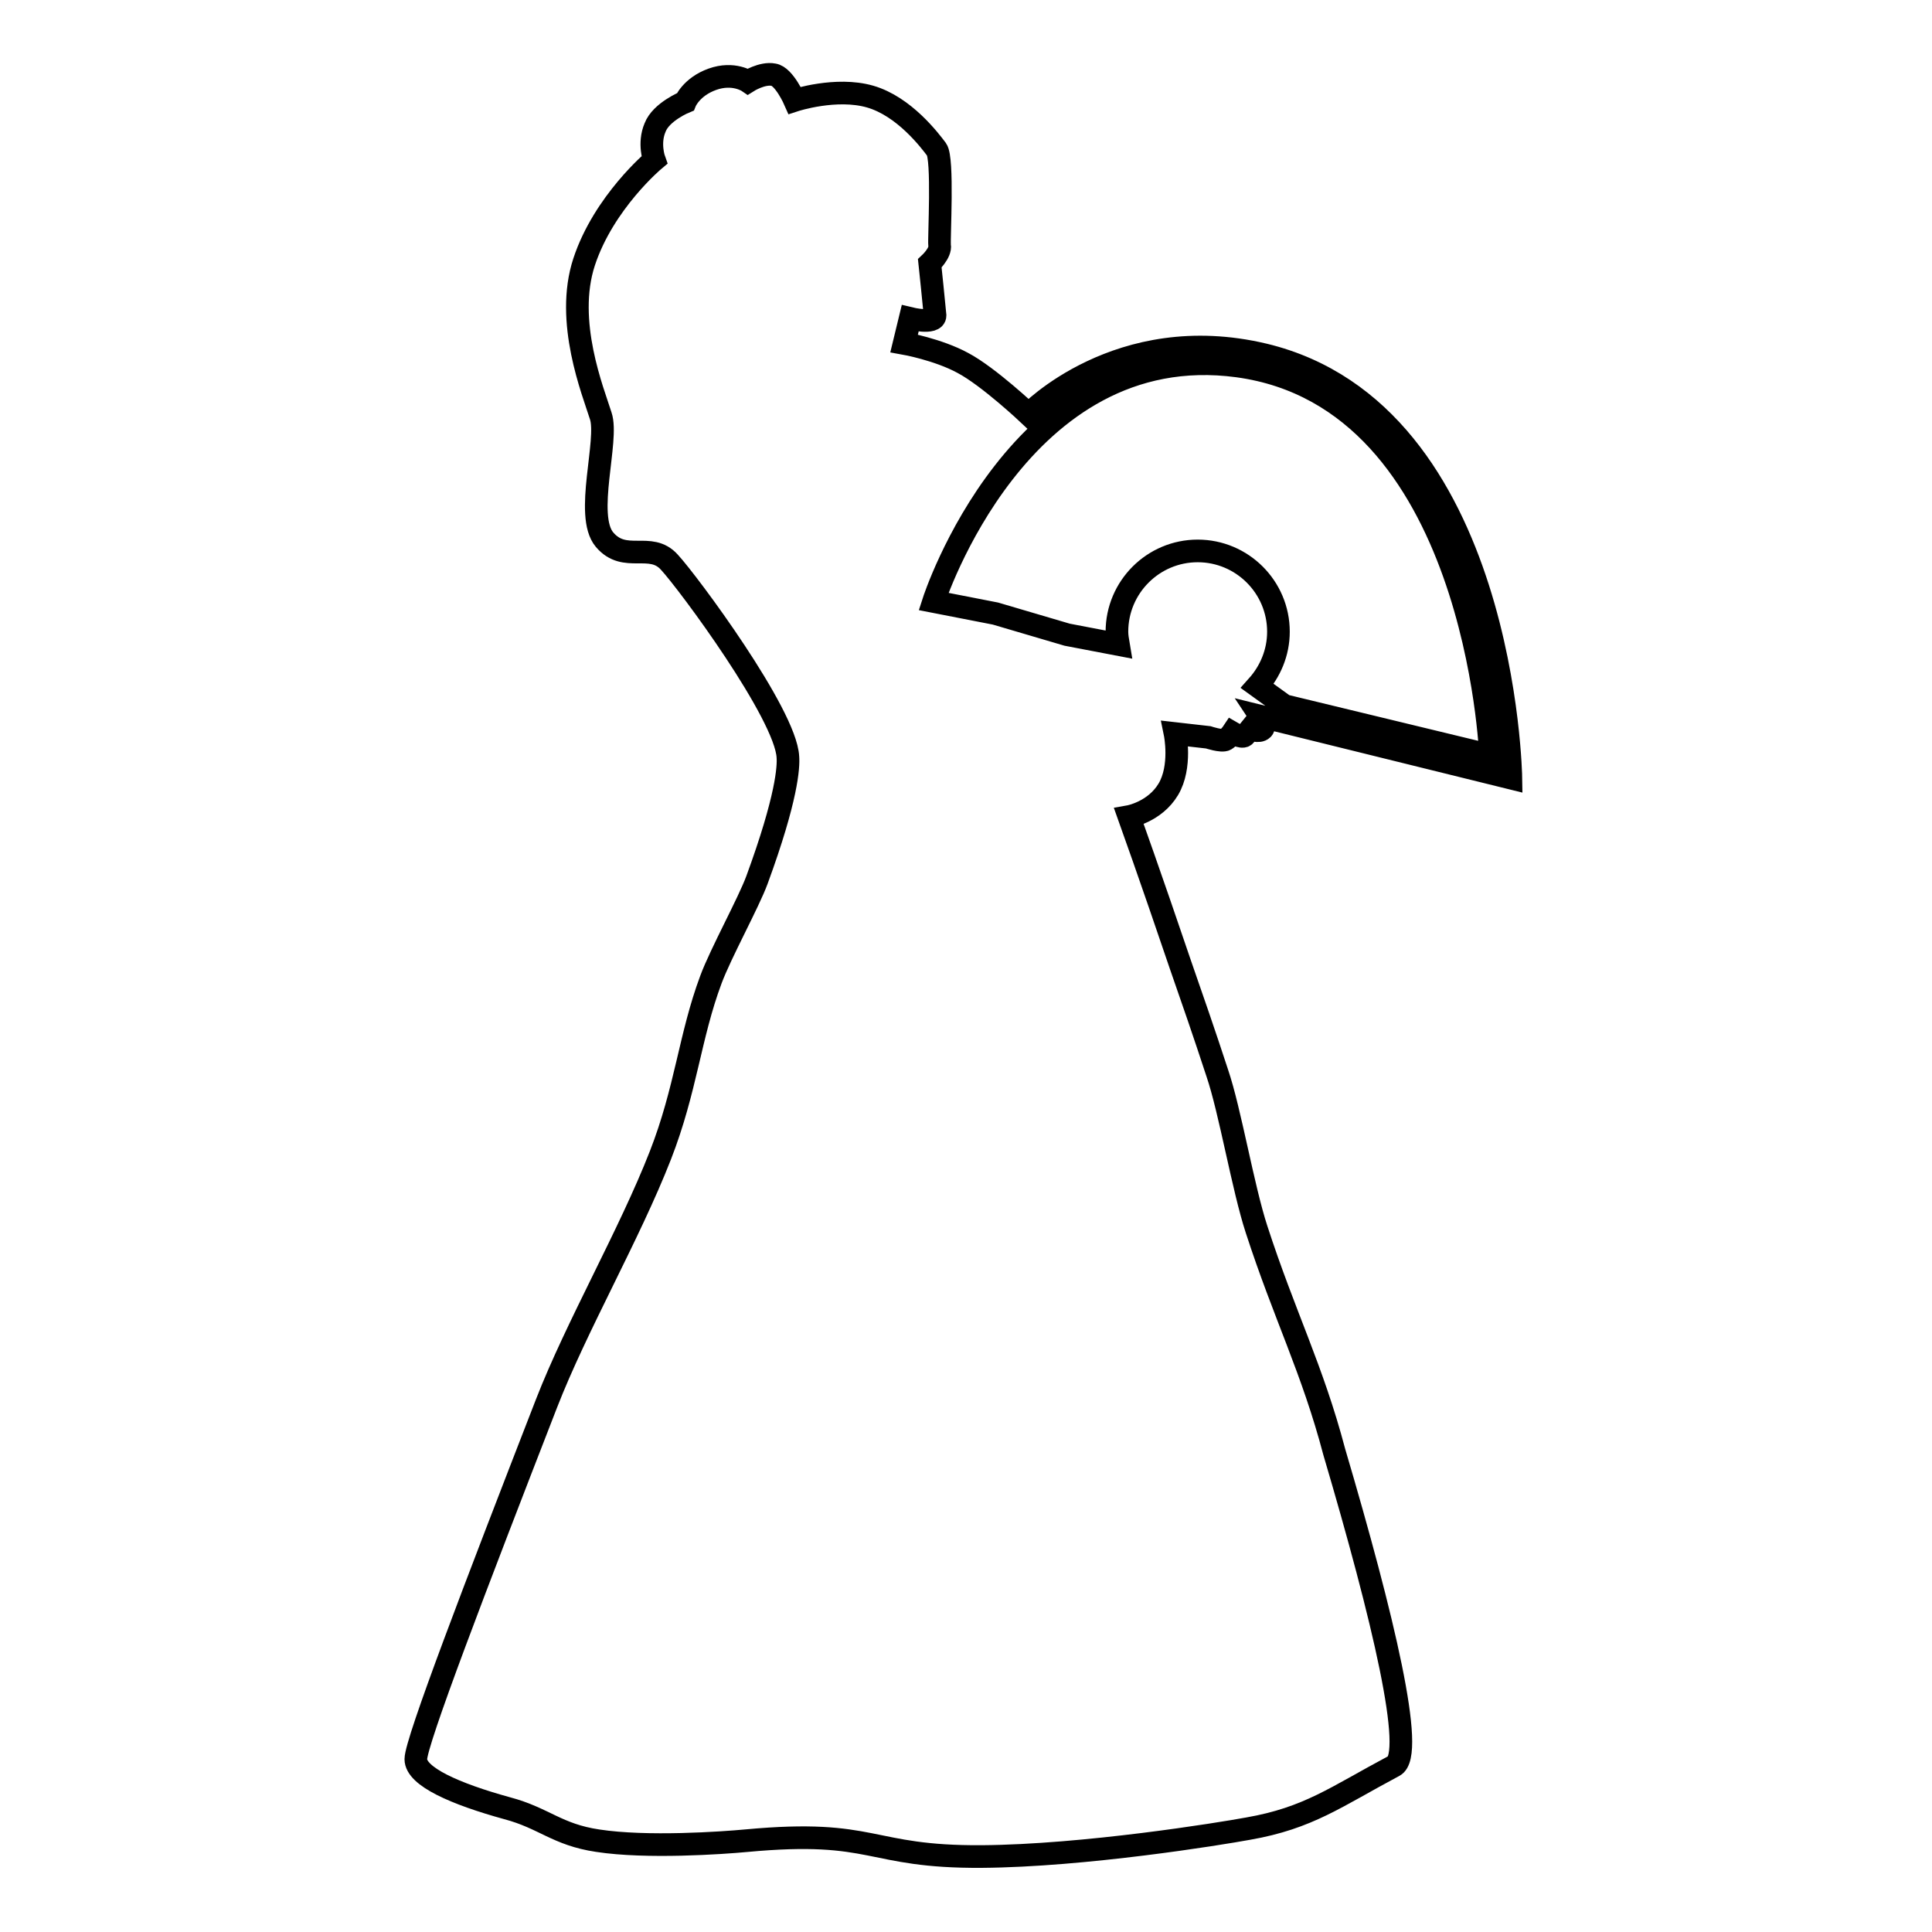
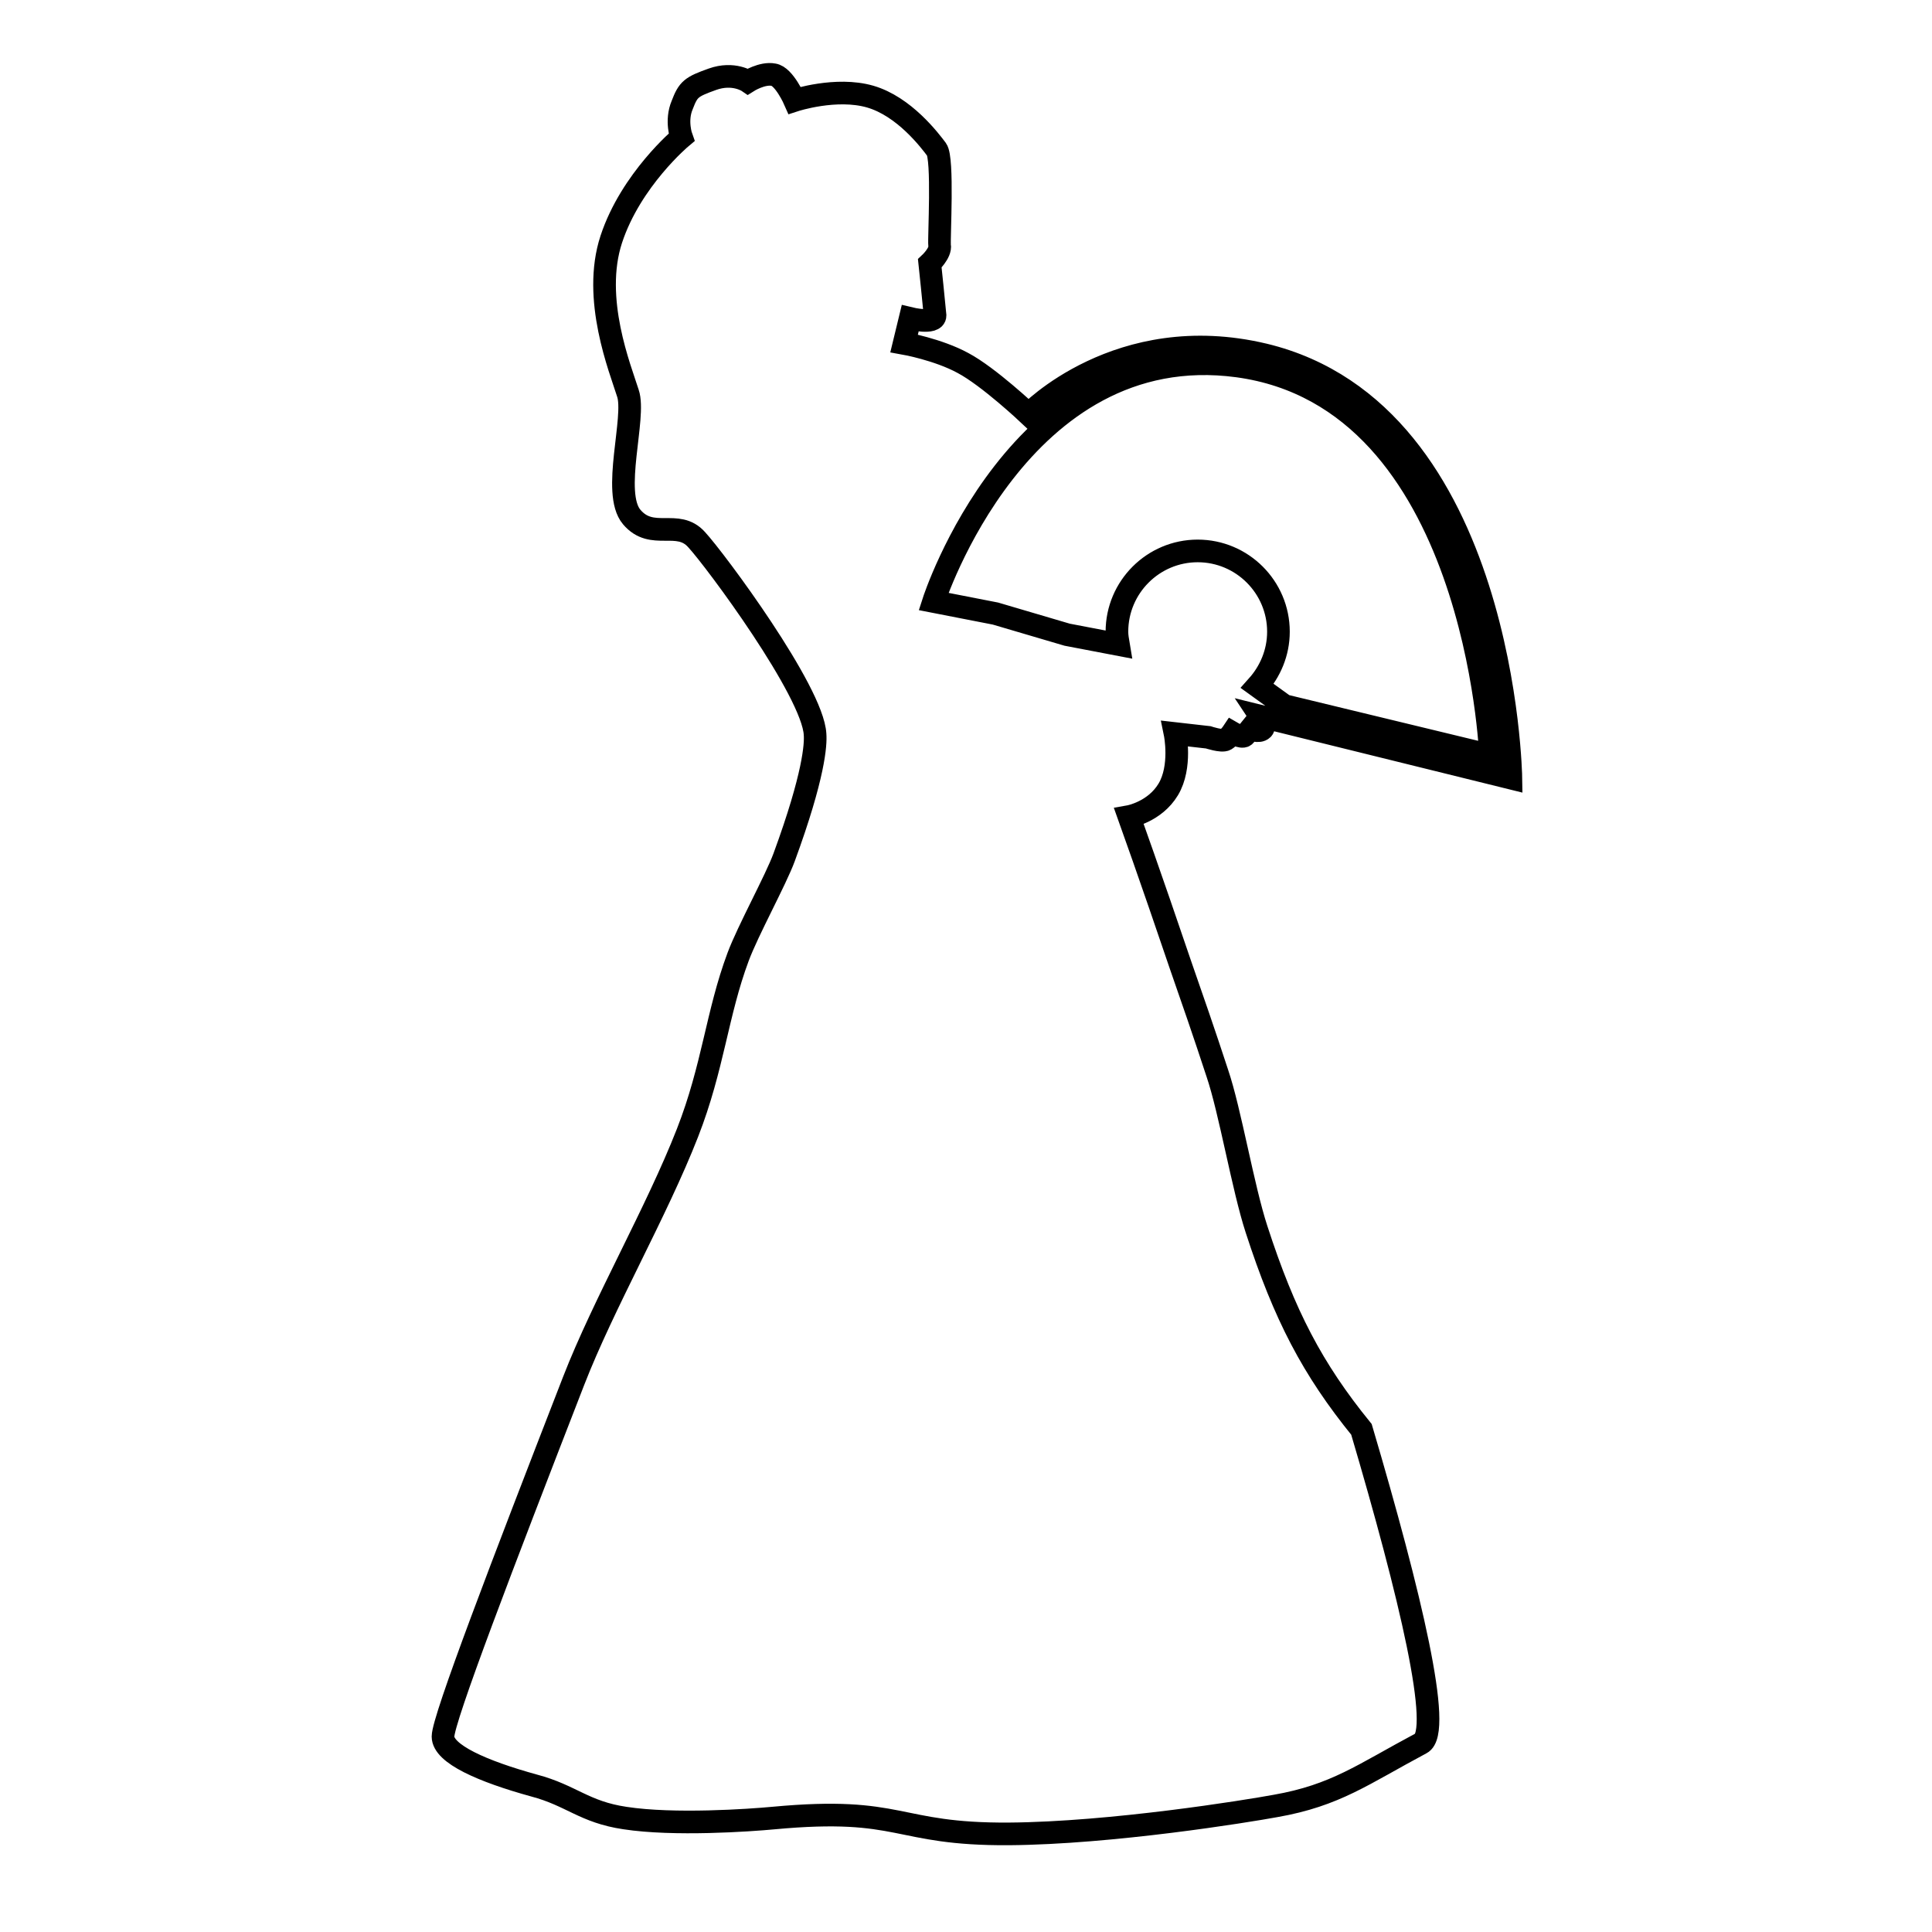
<svg xmlns="http://www.w3.org/2000/svg" version="1.1" x="0px" y="0px" viewBox="0 0 256 256" enable-background="new 0 0 256 256" xml:space="preserve">
  <g>
    <g>
      <g>
-         <path stroke-width="3" fill-opacity="0" stroke="#000000" d="M166.5,162.9c-1.8-5.5-3.5-15.7-5.2-20.7c-1.7-5.2-3.4-10.1-4.9-14.4c-4-11.8-6.8-19.6-6.8-19.6s3.4-0.6,5.2-3.6s0.9-7.4,0.9-7.4l4.4,0.5c0,0,1.8,0.6,2.3,0.3s0.9-0.9,0.9-0.9s1.2,0.7,1.6,0.4c0.4-0.4,0.8-0.9,0.8-0.9s1.1,0.5,1.6,0c0.5-0.5-0.3-1.7-0.3-1.7l33.2,8.2c0,0-0.7-48.4-32.7-56.1c-19.3-4.6-31.2,7.9-31.2,7.9s-5.3-5-8.7-6.8c-3.3-1.8-7.8-2.6-7.8-2.6l0.8-3.3c0,0,3.3,0.8,3.3-0.4c-0.1-1.2-0.7-6.9-0.7-6.9s1.5-1.4,1.3-2.4c-0.1-1,0.5-11.5-0.4-12.7c-0.9-1.2-4.3-5.7-8.8-7c-4.5-1.3-10,0.5-10,0.5s-1.4-3.2-2.8-3.4c-1.5-0.3-3.4,0.9-3.4,0.9s-1.9-1.3-4.7-0.3c-2.8,1-3.6,3-3.6,3s-3.2,1.3-4,3.4c-0.9,2.1-0.1,4.3-0.1,4.3s-6.7,5.6-9.3,13.5c-2.6,7.9,1.2,17.2,2.2,20.4c1.1,3.2-2.2,13.2,0.5,16.4c2.7,3.2,6.1,0.2,8.6,3c2.5,2.7,15.4,20.1,15.7,25.8c0.1,1.3-0.1,5.4-4.1,16.3c-1.1,3-4.8,9.7-6.1,13.2c-2.8,7.5-3.3,14.6-6.7,23.3c-4.1,10.5-11.1,22.6-15.1,32.9c-9.4,24.2-17.3,44.8-17.3,47.1c0,2.3,5.2,4.6,12.1,6.5c4.9,1.3,6.6,3.5,12,4.3c6.5,1,16.5,0.3,19.7,0c17.2-1.6,16,2.2,31.2,2.1c13.6-0.1,31.5-3,35.3-3.7c8-1.4,11.6-4.2,19.3-8.3c2.9-1.5-1.4-19.6-7.9-41.6C173.9,181.4,170.2,174.3,166.5,162.9z M131.9,81.3l-8.2-1.6c0,0,11.3-35.1,40.3-31.2c31.7,4.3,33.5,51.6,33.5,51.6l-27.3-6.6l-3.6-2.6c1.7-1.9,2.8-4.4,2.8-7.2c0-5.9-4.8-10.7-10.7-10.7S148,77.8,148,83.7c0,0.6,0.1,1.1,0.2,1.7l-6.8-1.3L131.9,81.3z" />
+         <path stroke-width="3" fill-opacity="0" stroke="#000000" d="M166.5,162.9c-1.8-5.5-3.5-15.7-5.2-20.7c-1.7-5.2-3.4-10.1-4.9-14.4c-4-11.8-6.8-19.6-6.8-19.6s3.4-0.6,5.2-3.6s0.9-7.4,0.9-7.4l4.4,0.5c0,0,1.8,0.6,2.3,0.3s0.9-0.9,0.9-0.9s1.2,0.7,1.6,0.4c0.4-0.4,0.8-0.9,0.8-0.9s1.1,0.5,1.6,0c0.5-0.5-0.3-1.7-0.3-1.7l33.2,8.2c0,0-0.7-48.4-32.7-56.1c-19.3-4.6-31.2,7.9-31.2,7.9s-5.3-5-8.7-6.8c-3.3-1.8-7.8-2.6-7.8-2.6l0.8-3.3c0,0,3.3,0.8,3.3-0.4c-0.1-1.2-0.7-6.9-0.7-6.9s1.5-1.4,1.3-2.4c-0.1-1,0.5-11.5-0.4-12.7c-0.9-1.2-4.3-5.7-8.8-7c-4.5-1.3-10,0.5-10,0.5s-1.4-3.2-2.8-3.4c-1.5-0.3-3.4,0.9-3.4,0.9s-1.9-1.3-4.7-0.3s-3.2,1.3-4,3.4c-0.9,2.1-0.1,4.3-0.1,4.3s-6.7,5.6-9.3,13.5c-2.6,7.9,1.2,17.2,2.2,20.4c1.1,3.2-2.2,13.2,0.5,16.4c2.7,3.2,6.1,0.2,8.6,3c2.5,2.7,15.4,20.1,15.7,25.8c0.1,1.3-0.1,5.4-4.1,16.3c-1.1,3-4.8,9.7-6.1,13.2c-2.8,7.5-3.3,14.6-6.7,23.3c-4.1,10.5-11.1,22.6-15.1,32.9c-9.4,24.2-17.3,44.8-17.3,47.1c0,2.3,5.2,4.6,12.1,6.5c4.9,1.3,6.6,3.5,12,4.3c6.5,1,16.5,0.3,19.7,0c17.2-1.6,16,2.2,31.2,2.1c13.6-0.1,31.5-3,35.3-3.7c8-1.4,11.6-4.2,19.3-8.3c2.9-1.5-1.4-19.6-7.9-41.6C173.9,181.4,170.2,174.3,166.5,162.9z M131.9,81.3l-8.2-1.6c0,0,11.3-35.1,40.3-31.2c31.7,4.3,33.5,51.6,33.5,51.6l-27.3-6.6l-3.6-2.6c1.7-1.9,2.8-4.4,2.8-7.2c0-5.9-4.8-10.7-10.7-10.7S148,77.8,148,83.7c0,0.6,0.1,1.1,0.2,1.7l-6.8-1.3L131.9,81.3z" />
      </g>
      <g />
      <g />
      <g />
      <g />
      <g />
      <g />
      <g />
      <g />
      <g />
      <g />
      <g />
      <g />
      <g />
      <g />
      <g />
    </g>
  </g>
</svg>